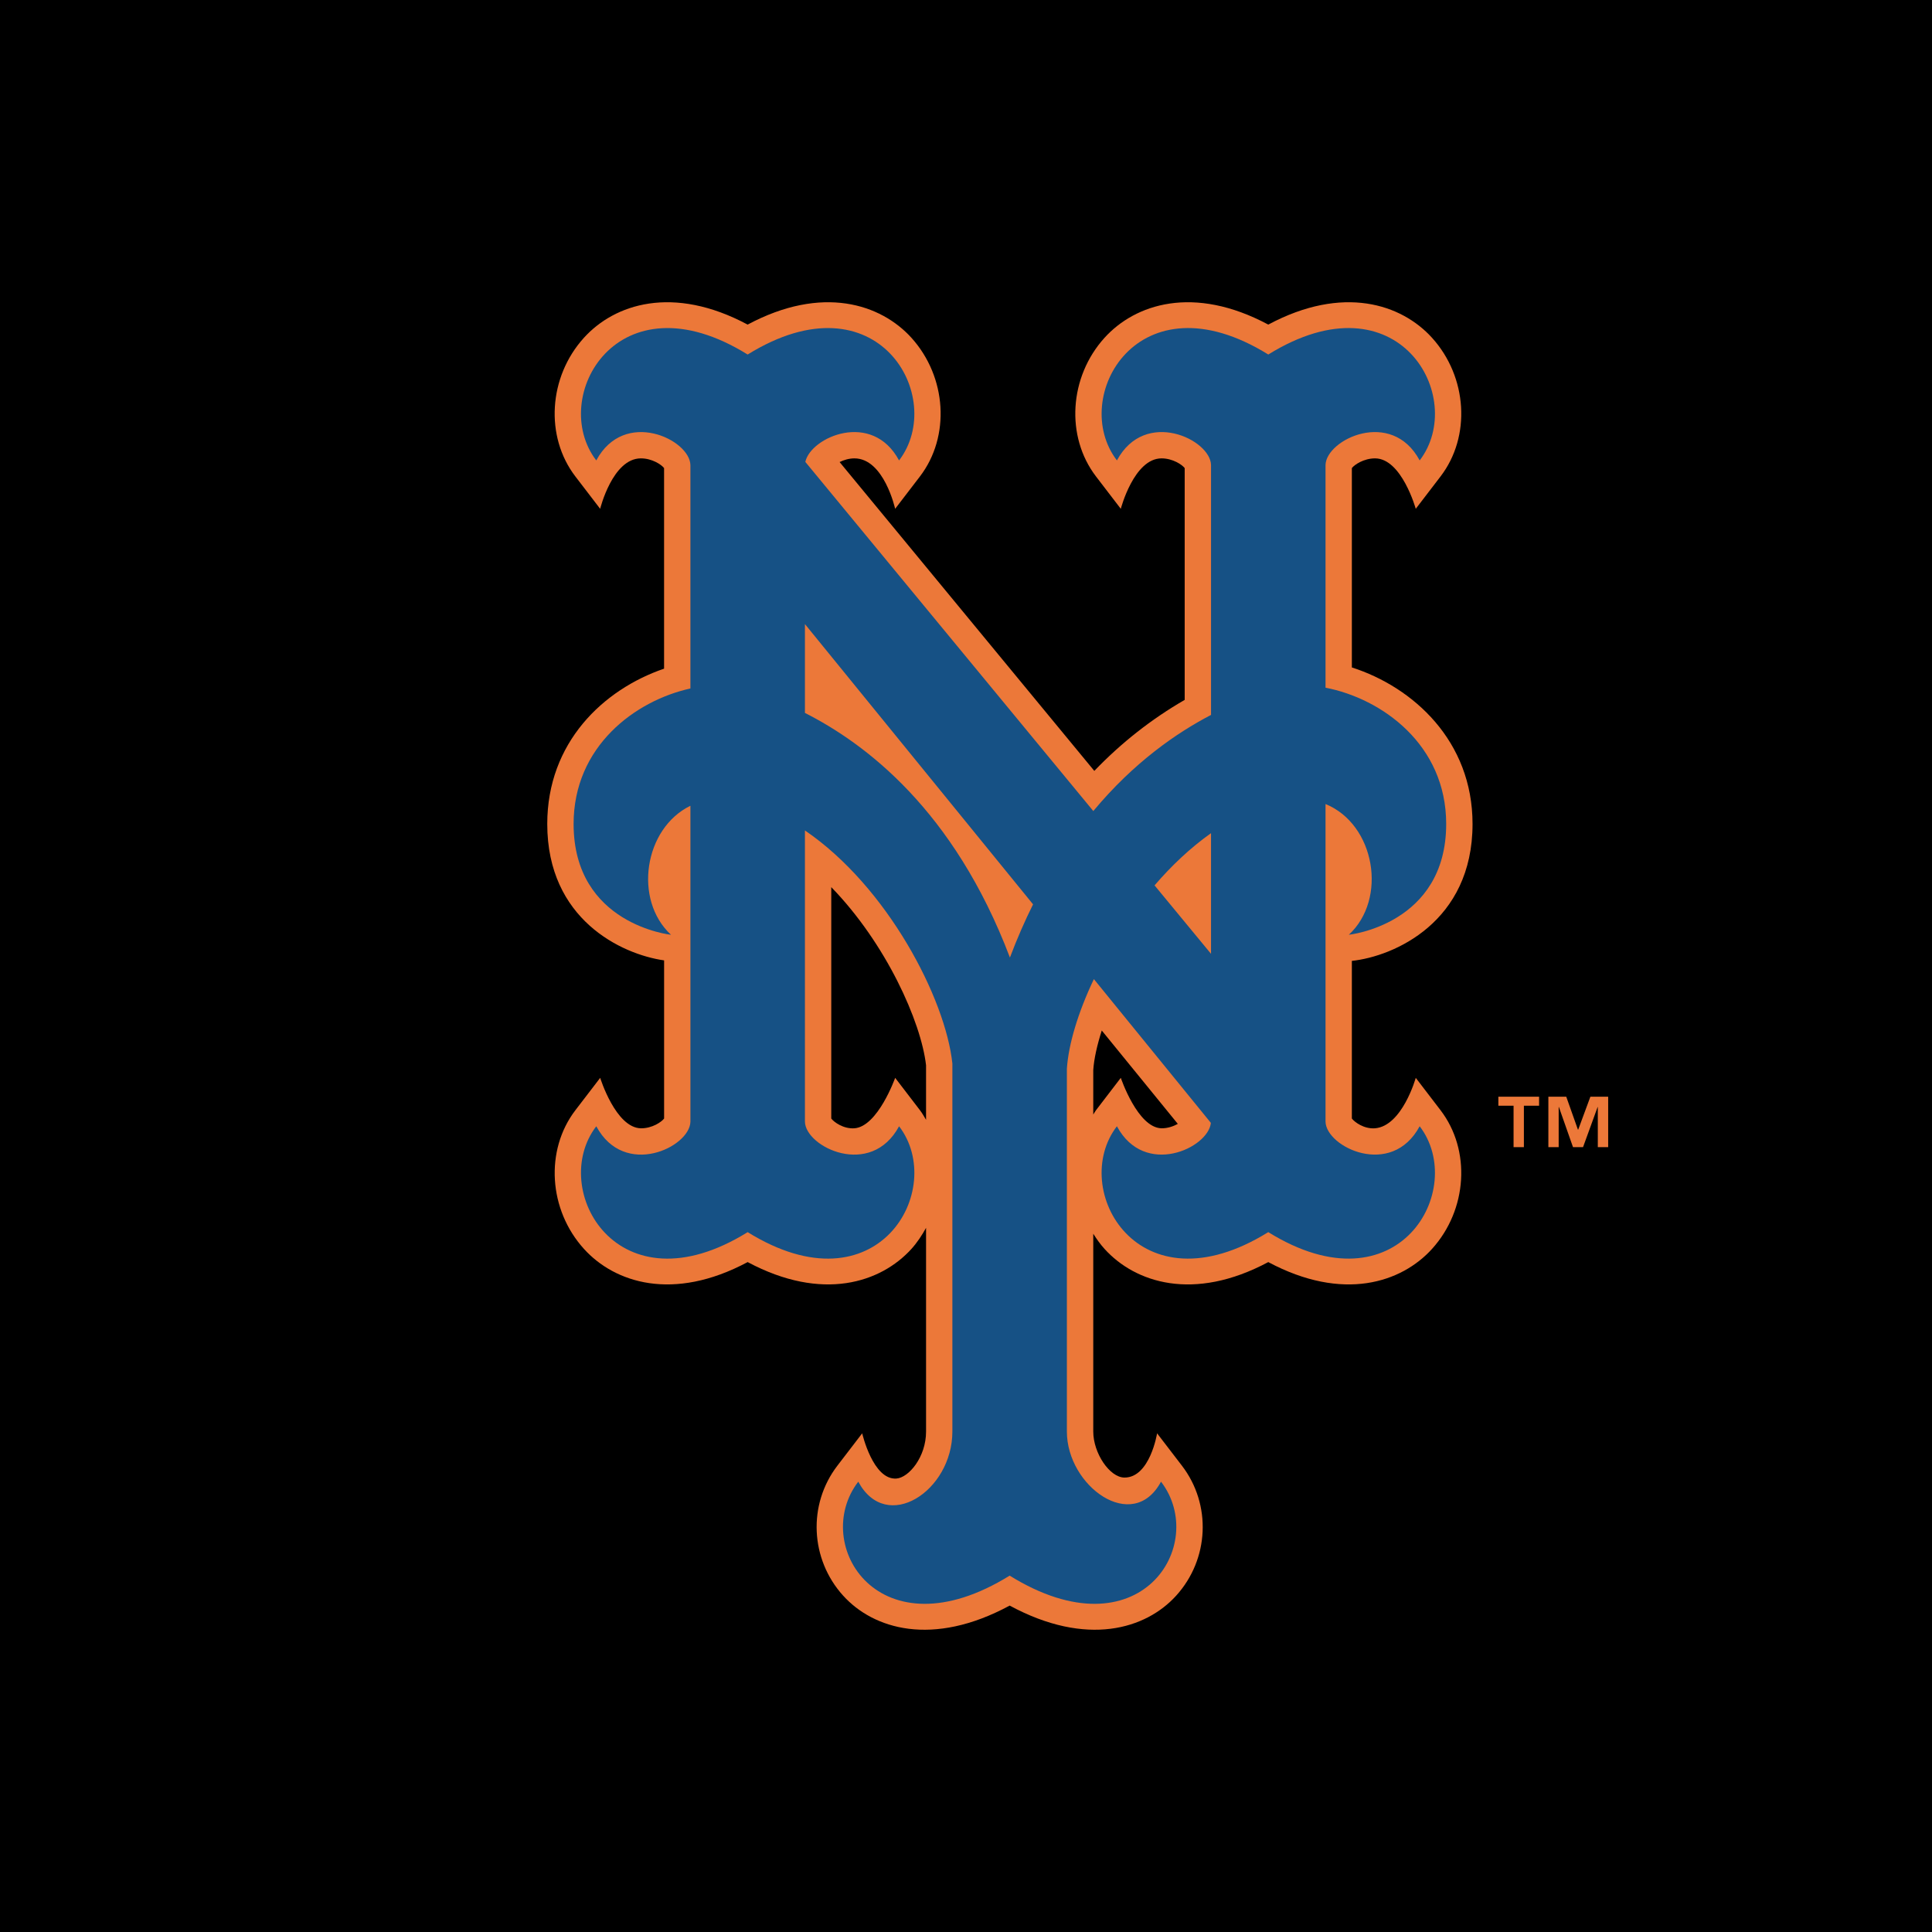
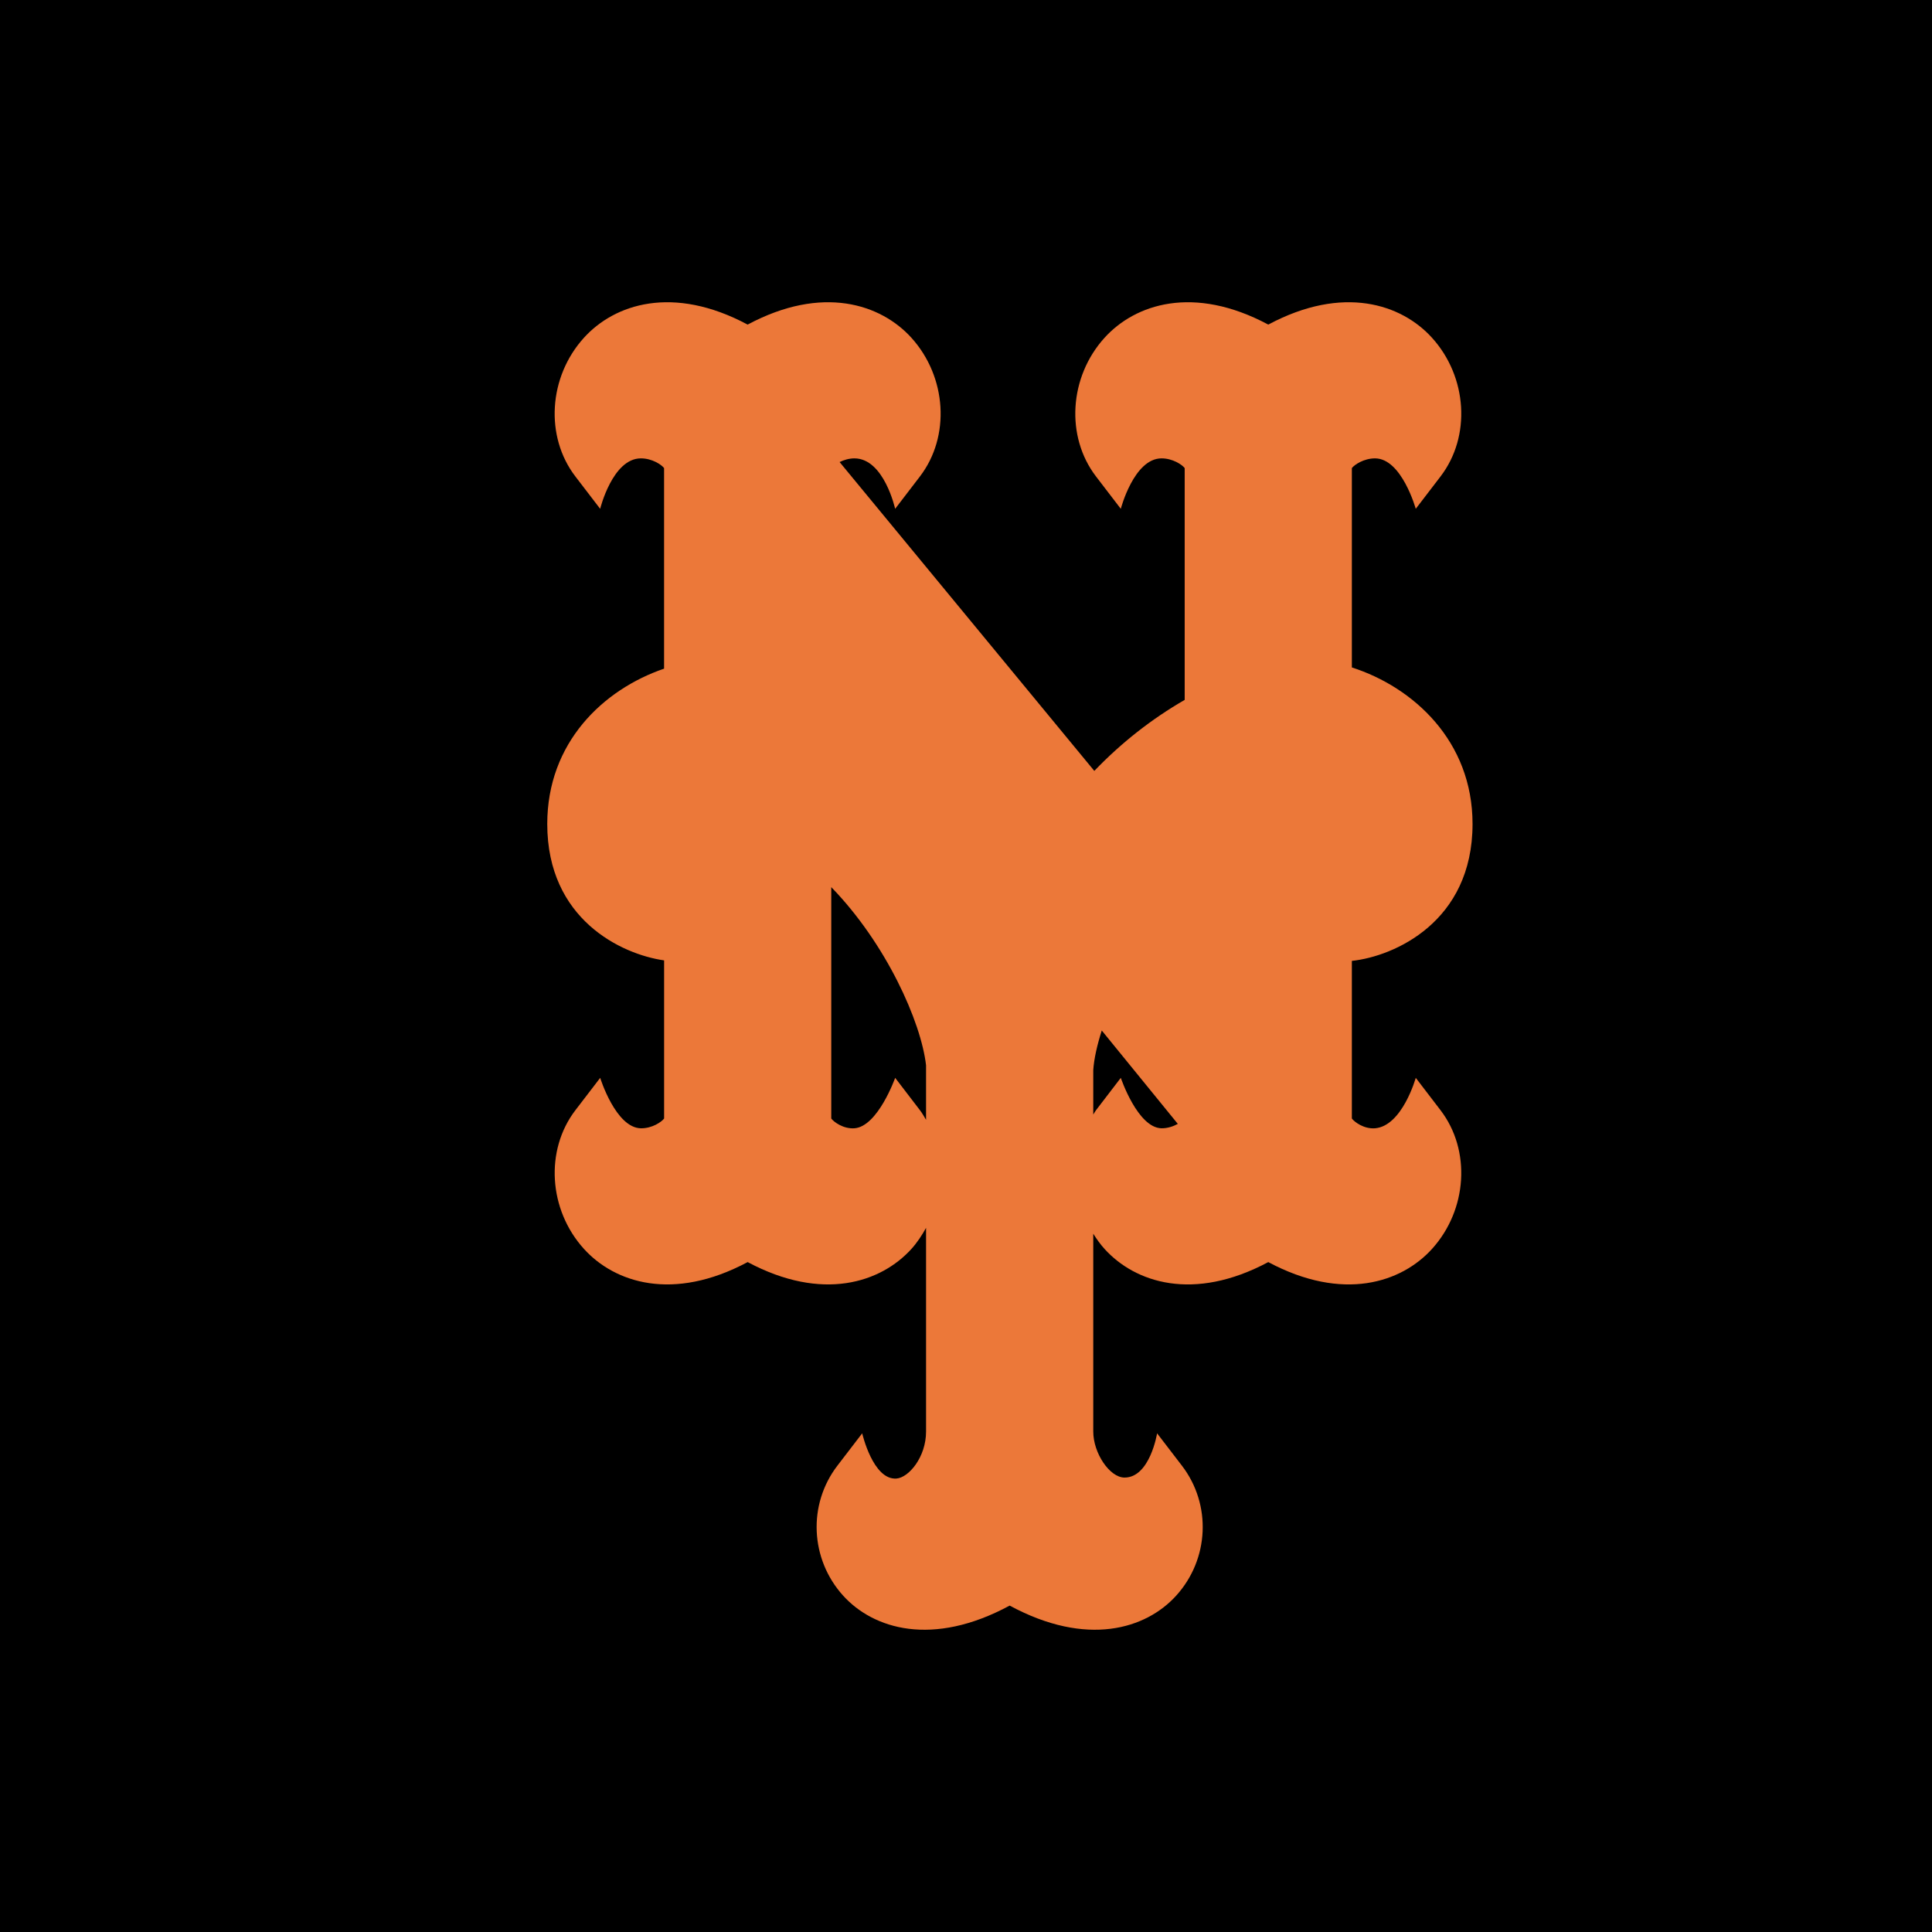
<svg xmlns="http://www.w3.org/2000/svg" version="1.0" id="Layer_1" x="0px" y="0px" width="192.756px" height="192.756px" viewBox="0 0 192.756 192.756" enable-background="new 0 0 192.756 192.756" xml:space="preserve">
  <g>
    <polygon fill-rule="evenodd" clip-rule="evenodd" points="0,0 192.756,0 192.756,192.756 0,192.756 0,0  " />
    <polygon fill-rule="evenodd" clip-rule="evenodd" fill="#EC7839" points="65.833,77.229 61.846,88.053 70.392,95.745    74.949,79.507 87.483,81.501 100.017,98.309 111.982,89.191 120.527,100.018 136.192,92.898 139.329,77.515 128.787,74.095    109.133,86.345 98.307,76.658 76.087,52.161 74.949,74.095 65.833,77.229  " />
    <path fill-rule="evenodd" clip-rule="evenodd" fill="#EC7839" d="M141.25,107.537c0,0-1.339,4.805-4.064,5.033   c-1.119,0.084-2.058-0.635-2.311-0.975c0-0.289,0-7.859,0-15.727c4.187-0.444,12.041-3.864,12.041-13.664   c0-8.273-5.903-13.64-12.041-15.614c0-3.288,0-19.358,0-19.889c0.253-0.335,1.189-0.967,2.311-0.969   c2.664,0,4.064,5.032,4.064,5.032l2.473-3.229c3.054-3.983,2.688-9.928-0.851-13.836c-3.048-3.367-8.877-5.302-16.336-1.315   c-7.456-3.987-13.285-2.052-16.336,1.315c-3.538,3.908-3.901,9.853-0.852,13.836l2.474,3.229c0,0,1.312-5.032,4.067-5.032   c1.121,0.002,2.054,0.634,2.308,0.969c0,0.47,0,20.512,0,23.127c-3.278,1.89-6.302,4.256-9.017,7.084   c-3.173-3.846-23.069-27.974-25.412-30.813c0.41-0.202,0.919-0.364,1.474-0.367c2.96-0.002,4.067,5.032,4.067,5.032l2.474-3.229   c3.051-3.983,2.683-9.928-0.851-13.836c-3.052-3.367-8.882-5.302-16.34-1.315c-7.457-3.987-13.284-2.052-16.332,1.315   c-3.541,3.908-3.905,9.853-0.855,13.836l2.474,3.229c0,0,1.238-5.032,4.063-5.032c1.125,0,2.064,0.634,2.314,0.969   c0,0.453,0,16.772,0,20.011C60.167,68.797,54.6,74.096,54.6,82.206c0,9.512,7.395,13.004,11.658,13.612c0,7.889,0,15.483,0,15.778   c-0.25,0.336-1.189,0.988-2.314,0.975c-2.518-0.045-4.063-5.033-4.063-5.033l-2.474,3.229c-3.05,3.984-2.686,9.932,0.855,13.838   c3.048,3.365,8.875,5.299,16.332,1.314c7.458,3.984,13.288,2.051,16.34-1.314c0.58-0.645,1.05-1.361,1.459-2.102   c0,10.047,0,20.326,0,20.326c0,2.537-1.716,4.594-2.959,4.686c-2.337,0.166-3.413-4.512-3.413-4.512l-2.476,3.23   c-2.965,3.871-2.72,9.324,0.577,12.967c3.011,3.324,8.903,5.156,16.613,0.99c7.707,4.166,13.602,2.334,16.612-0.99   c3.301-3.643,3.543-9.096,0.575-12.967l-2.478-3.23c0,0-0.709,4.426-3.258,4.414c-1.482-0.01-3.111-2.447-3.111-4.588   c0,0,0-9.949,0-19.74c0.334,0.531,0.698,1.043,1.125,1.516c3.047,3.365,8.88,5.299,16.336,1.314   c7.459,3.984,13.288,2.051,16.336-1.314c3.538-3.906,3.904-9.855,0.851-13.838L141.25,107.537L141.25,107.537L141.25,107.537z    M91.784,110.766l-2.474-3.229c0,0-1.725,4.861-4.067,5.033c-1.119,0.074-2.061-0.639-2.308-0.975c0-0.398,0-15.834,0-23.085   c5.47,5.623,8.959,13.421,9.457,17.774c0,0.053,0,4.031,0,5.439C92.201,111.4,92.017,111.07,91.784,110.766L91.784,110.766   L91.784,110.766z M109.075,111.197c0-0.973,0-4.4,0-4.434c0.075-1.121,0.38-2.479,0.849-3.949c2.783,3.418,6.119,7.518,7.587,9.316   c-0.433,0.238-0.999,0.445-1.625,0.439c-2.385-0.045-4.063-5.033-4.063-5.033l-2.474,3.229   C109.243,110.908,109.17,111.055,109.075,111.197L109.075,111.197z" />
-     <path fill-rule="evenodd" clip-rule="evenodd" fill="#165185" d="M132.248,111.904V80.218c4.952,2.026,6.203,9.463,2.325,13.043   c0,0,9.713-1.006,9.713-11.056c0-7.925-6.429-12.51-12.038-13.594V46.401c0.046-2.552,6.588-5.688,9.393-0.465   c4.792-6.256-2.104-18.623-15.104-10.566c-13-8.057-19.896,4.31-15.102,10.566c2.807-5.224,9.348-2.087,9.39,0.465v24.927   c-3.418,1.782-7.688,4.714-11.745,9.59L80.347,46.083c0.539-2.479,6.661-5.156,9.353-0.146c4.792-6.256-2.109-18.623-15.107-10.566   c-12.995-8.057-19.899,4.31-15.103,10.566c2.806-5.224,9.348-2.087,9.392,0.465v22.287c-5.513,1.215-11.654,5.772-11.654,13.518   c0,10.05,9.719,11.056,9.719,11.056c-3.779-3.488-2.689-10.625,1.936-12.871v31.514c-0.043,2.549-6.585,5.686-9.392,0.461   c-4.796,6.258,2.108,18.625,15.103,10.564c12.999,8.061,19.899-4.307,15.107-10.564c-2.809,5.225-9.349,2.088-9.393-0.461V82.853   c8.248,5.621,14.022,16.78,14.711,23.252v36.723c0,5.947-6.583,10.229-9.389,4.998c-4.795,6.262,2.103,17.43,15.104,9.375   c12.997,8.055,19.896-3.113,15.101-9.375c-2.807,5.23-9.392,0.453-9.392-4.998v-36.193c0.158-2.43,1.109-5.619,2.694-8.949   l11.672,14.344c-0.25,2.521-6.617,5.477-9.375,0.336c-4.795,6.258,2.102,18.625,15.102,10.564c13,8.061,19.896-4.307,15.104-10.564   C138.836,117.59,132.294,114.453,132.248,111.904L132.248,111.904L132.248,111.904z M100.76,95.534   c-5.606-14.775-14.461-21.366-20.452-24.407v-8.862l22.761,27.961C102.251,91.868,101.478,93.633,100.76,95.534L100.76,95.534   L100.76,95.534z M120.824,83.125v12.038l-5.633-6.829C116.885,86.363,118.774,84.578,120.824,83.125L120.824,83.125z" />
-     <path fill-rule="evenodd" clip-rule="evenodd" fill="#EC7839" d="M153.556,110.316h-1.517v4.137h-1.03v-4.137h-1.517v-0.898h4.063   V110.316L153.556,110.316L153.556,110.316z M160.448,114.453h-1.034v-4.006h-0.019l-1.456,4.006h-0.999l-1.409-4.006h-0.022v4.006   h-1.028v-5.035h1.784l1.165,3.287h0.028l1.215-3.287h1.775V114.453L160.448,114.453z" />
  </g>
</svg>